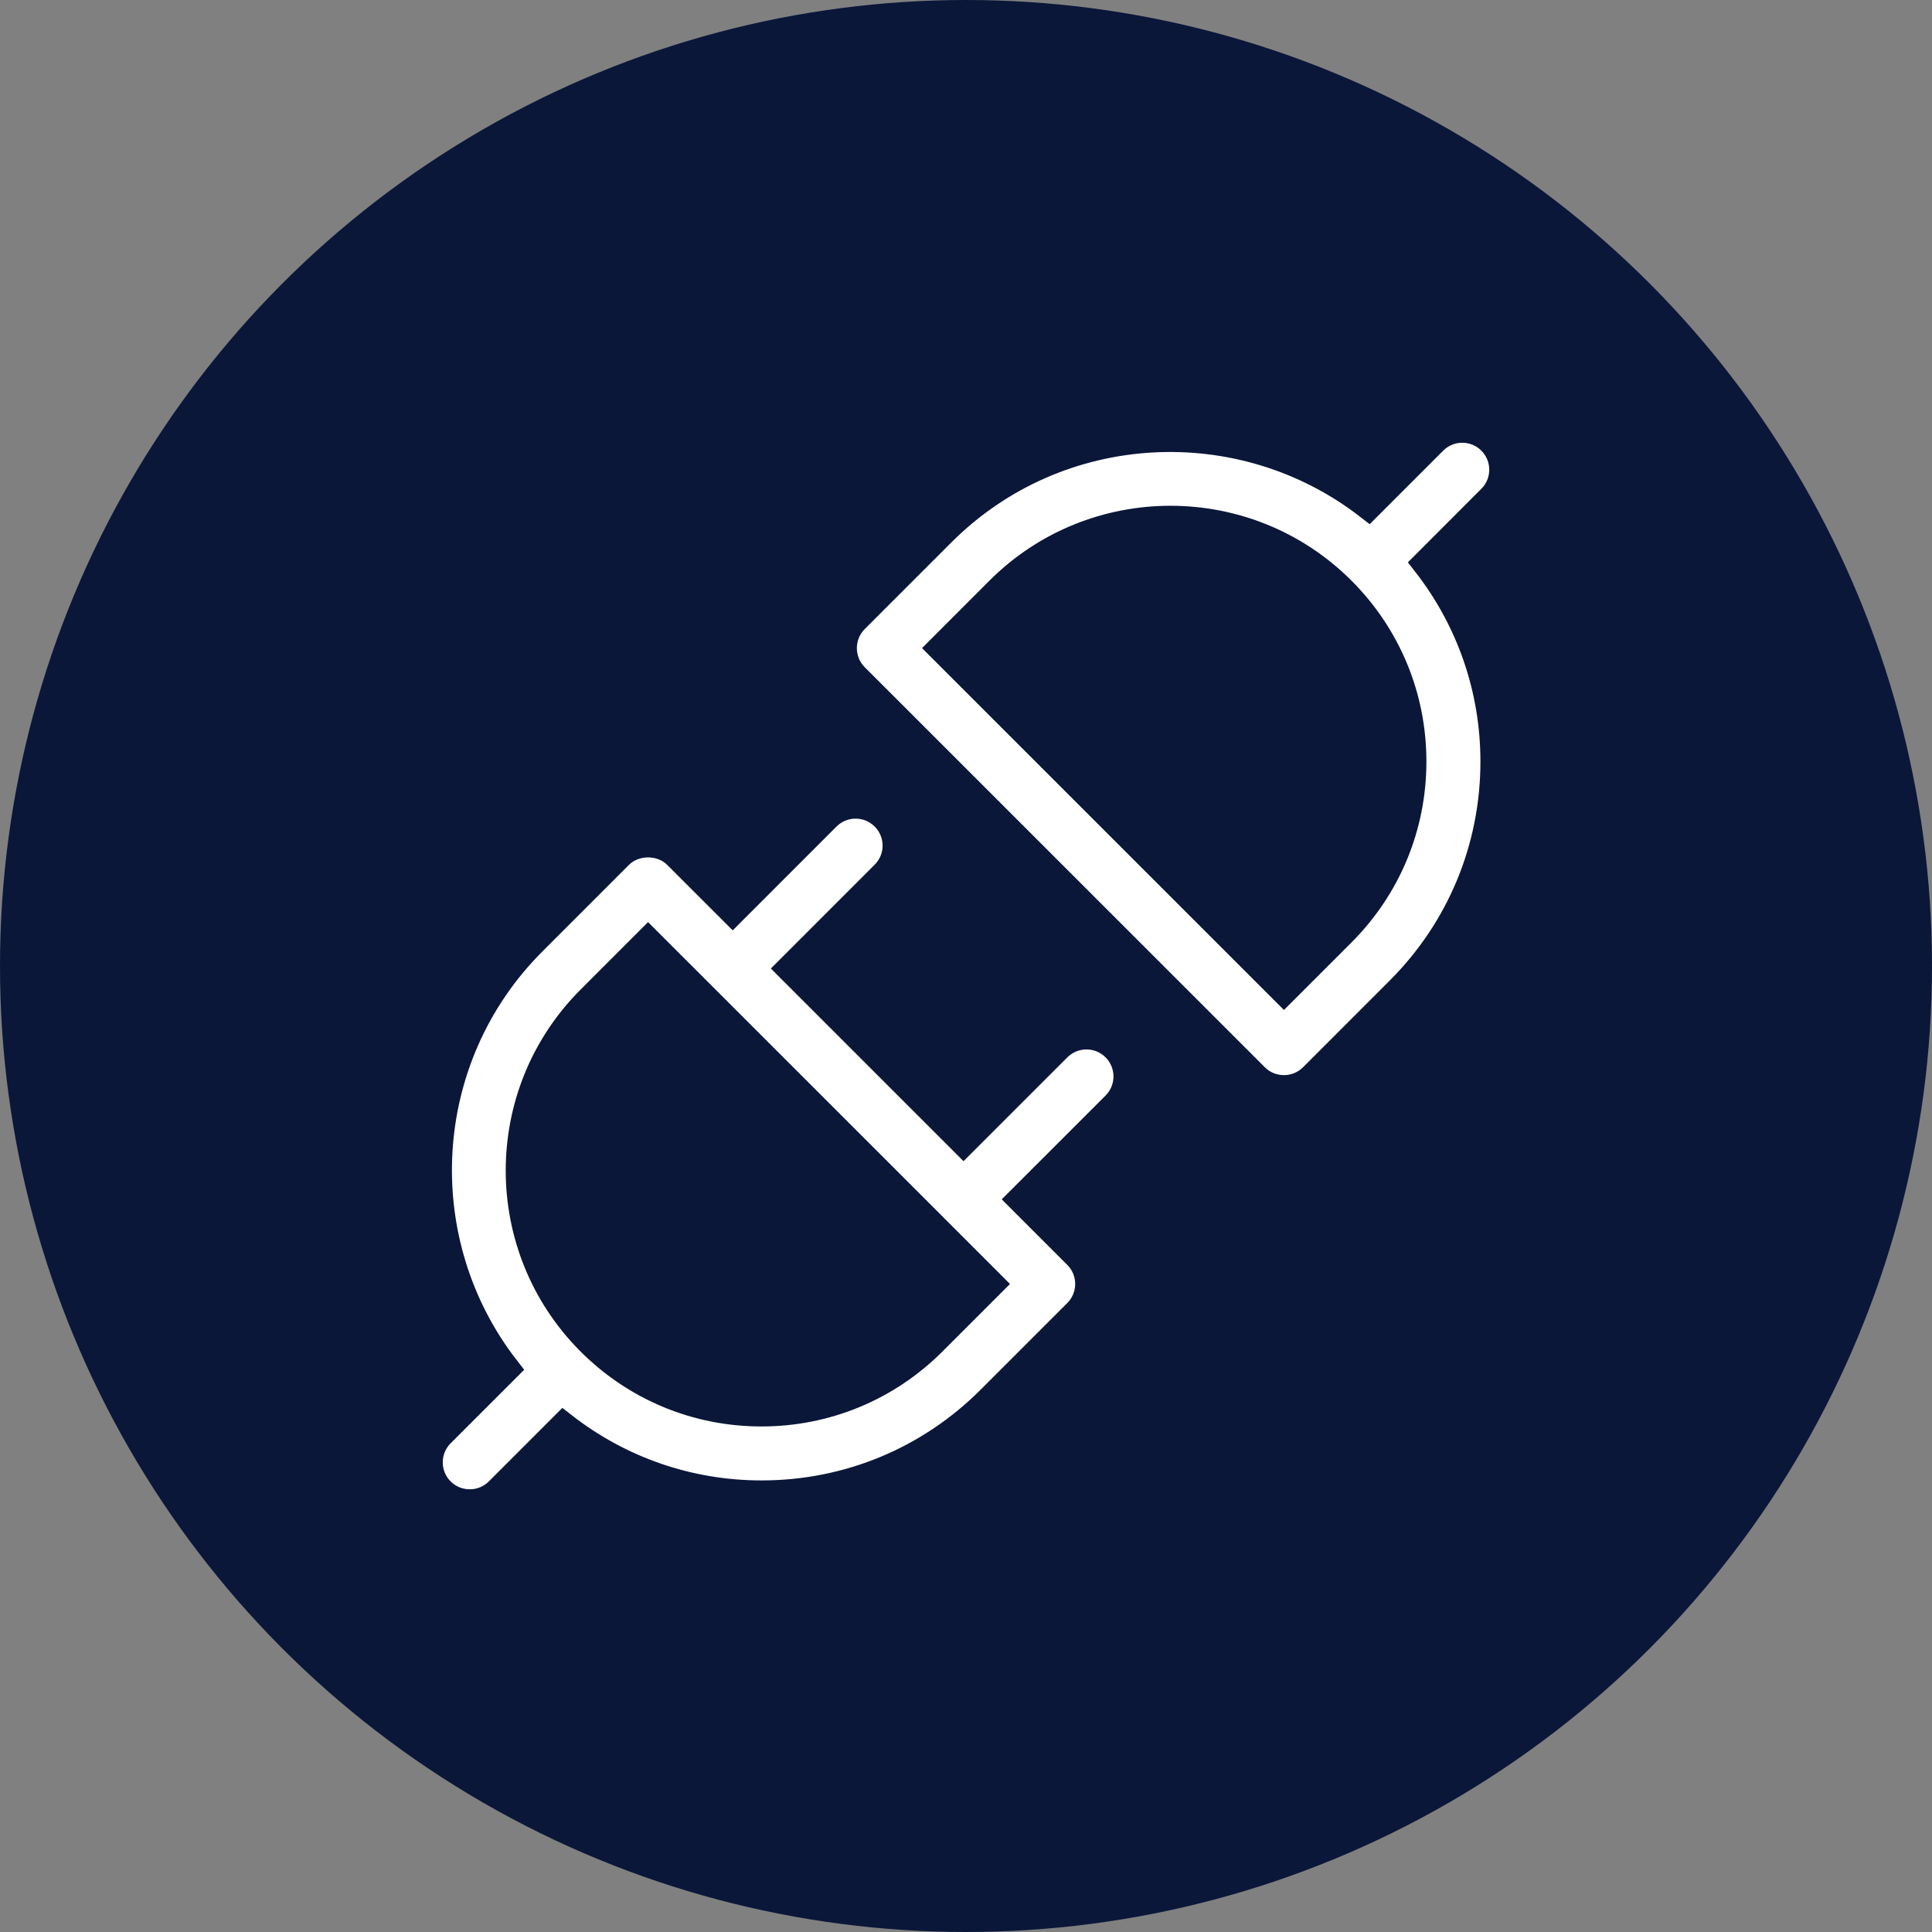
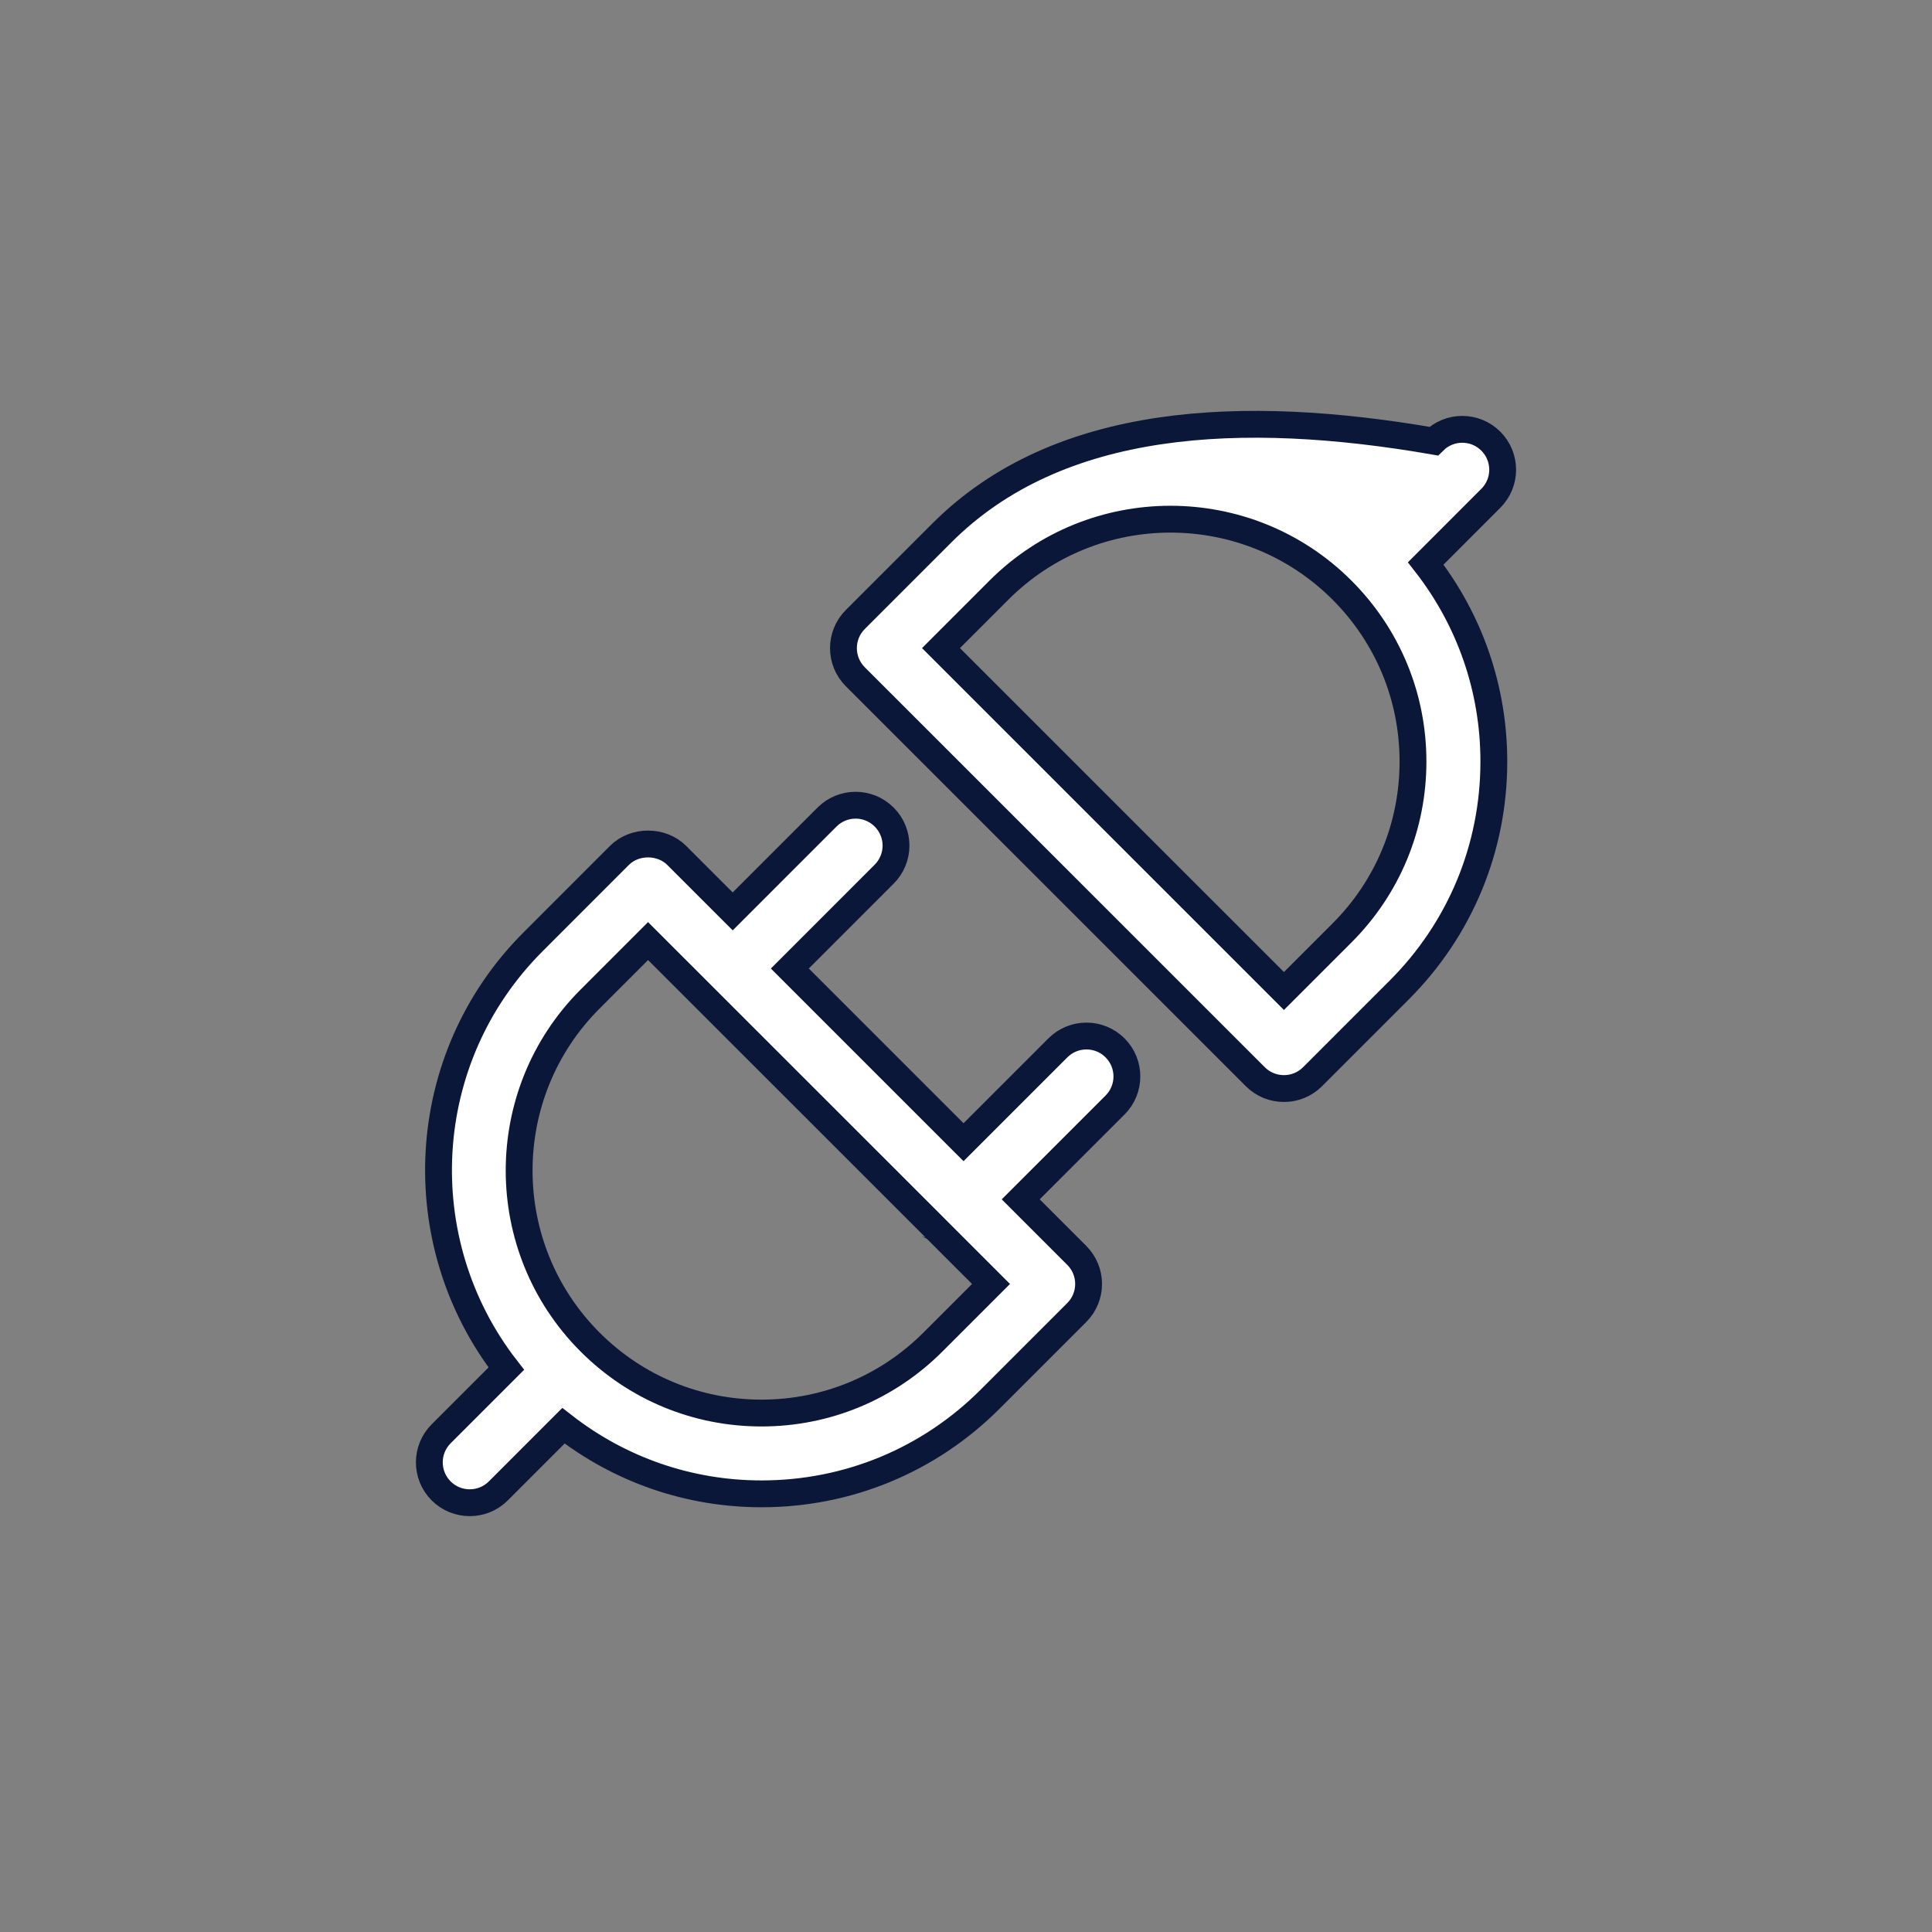
<svg xmlns="http://www.w3.org/2000/svg" width="72" height="72" viewBox="0 0 72 72" fill="none">
  <rect x="0" y="0" width="72" height="72" fill="#808080" stroke="none" />
-   <circle cx="36" cy="36" r="36" fill="#0A1739" />
-   <path d="M39.424 39.051L35.908 42.567L29.435 36.094L32.95 32.578C33.539 31.99 33.539 31.037 32.95 30.449C32.362 29.861 31.41 29.861 30.821 30.449L27.306 33.965L25.216 31.876C24.652 31.312 23.651 31.312 23.087 31.876L19.86 35.105C15.524 39.44 15.2 46.282 18.869 51.005L16.441 53.433C15.853 54.021 15.853 54.974 16.441 55.562C16.735 55.856 17.12 56.002 17.506 56.002C17.891 56.002 18.277 55.856 18.571 55.562L20.998 53.134C23.103 54.774 25.67 55.671 28.38 55.671C31.599 55.671 34.625 54.419 36.9 52.142L40.128 48.914C40.716 48.325 40.716 47.373 40.128 46.785L38.039 44.696L41.555 41.181C42.143 40.592 42.143 39.64 41.555 39.051C40.967 38.463 40.012 38.463 39.424 39.051ZM34.769 50.013C33.062 51.719 30.792 52.66 28.378 52.66C25.965 52.66 23.695 51.719 21.989 50.013C18.466 46.489 18.466 40.756 21.989 37.234L24.151 35.071L34.841 45.758C34.842 45.759 34.843 45.761 34.843 45.762C34.845 45.763 34.847 45.763 34.847 45.765L36.932 47.85L34.769 50.013ZM55.559 18.57C56.147 17.983 56.147 17.029 55.559 16.441C54.971 15.853 54.018 15.853 53.43 16.441L51.002 18.87C46.279 15.203 39.437 15.526 35.102 19.86L31.873 23.089C31.579 23.383 31.433 23.768 31.433 24.154C31.433 24.539 31.579 24.925 31.873 25.219L46.783 40.127C47.077 40.421 47.462 40.567 47.848 40.567C47.849 40.567 47.849 40.567 47.849 40.567C48.234 40.567 48.62 40.421 48.914 40.127L52.142 36.898C54.417 34.623 55.671 31.598 55.671 28.38C55.671 25.67 54.773 23.102 53.133 20.998L55.559 18.57ZM50.012 34.769L47.849 36.932L35.068 24.153L37.231 21.989C40.754 18.468 46.487 18.468 50.011 21.991C51.717 23.698 52.658 25.967 52.658 28.38C52.658 30.793 51.718 33.063 50.012 34.769Z" fill="white" stroke="#0A1739" />
+   <path d="M39.424 39.051L35.908 42.567L29.435 36.094L32.95 32.578C33.539 31.99 33.539 31.037 32.95 30.449C32.362 29.861 31.41 29.861 30.821 30.449L27.306 33.965L25.216 31.876C24.652 31.312 23.651 31.312 23.087 31.876L19.86 35.105C15.524 39.44 15.2 46.282 18.869 51.005L16.441 53.433C15.853 54.021 15.853 54.974 16.441 55.562C16.735 55.856 17.12 56.002 17.506 56.002C17.891 56.002 18.277 55.856 18.571 55.562L20.998 53.134C23.103 54.774 25.67 55.671 28.38 55.671C31.599 55.671 34.625 54.419 36.9 52.142L40.128 48.914C40.716 48.325 40.716 47.373 40.128 46.785L38.039 44.696L41.555 41.181C42.143 40.592 42.143 39.64 41.555 39.051C40.967 38.463 40.012 38.463 39.424 39.051ZM34.769 50.013C33.062 51.719 30.792 52.66 28.378 52.66C25.965 52.66 23.695 51.719 21.989 50.013C18.466 46.489 18.466 40.756 21.989 37.234L24.151 35.071L34.841 45.758C34.842 45.759 34.843 45.761 34.843 45.762C34.845 45.763 34.847 45.763 34.847 45.765L36.932 47.85L34.769 50.013ZM55.559 18.57C56.147 17.983 56.147 17.029 55.559 16.441C54.971 15.853 54.018 15.853 53.43 16.441C46.279 15.203 39.437 15.526 35.102 19.86L31.873 23.089C31.579 23.383 31.433 23.768 31.433 24.154C31.433 24.539 31.579 24.925 31.873 25.219L46.783 40.127C47.077 40.421 47.462 40.567 47.848 40.567C47.849 40.567 47.849 40.567 47.849 40.567C48.234 40.567 48.62 40.421 48.914 40.127L52.142 36.898C54.417 34.623 55.671 31.598 55.671 28.38C55.671 25.67 54.773 23.102 53.133 20.998L55.559 18.57ZM50.012 34.769L47.849 36.932L35.068 24.153L37.231 21.989C40.754 18.468 46.487 18.468 50.011 21.991C51.717 23.698 52.658 25.967 52.658 28.38C52.658 30.793 51.718 33.063 50.012 34.769Z" fill="white" stroke="#0A1739" />
</svg>